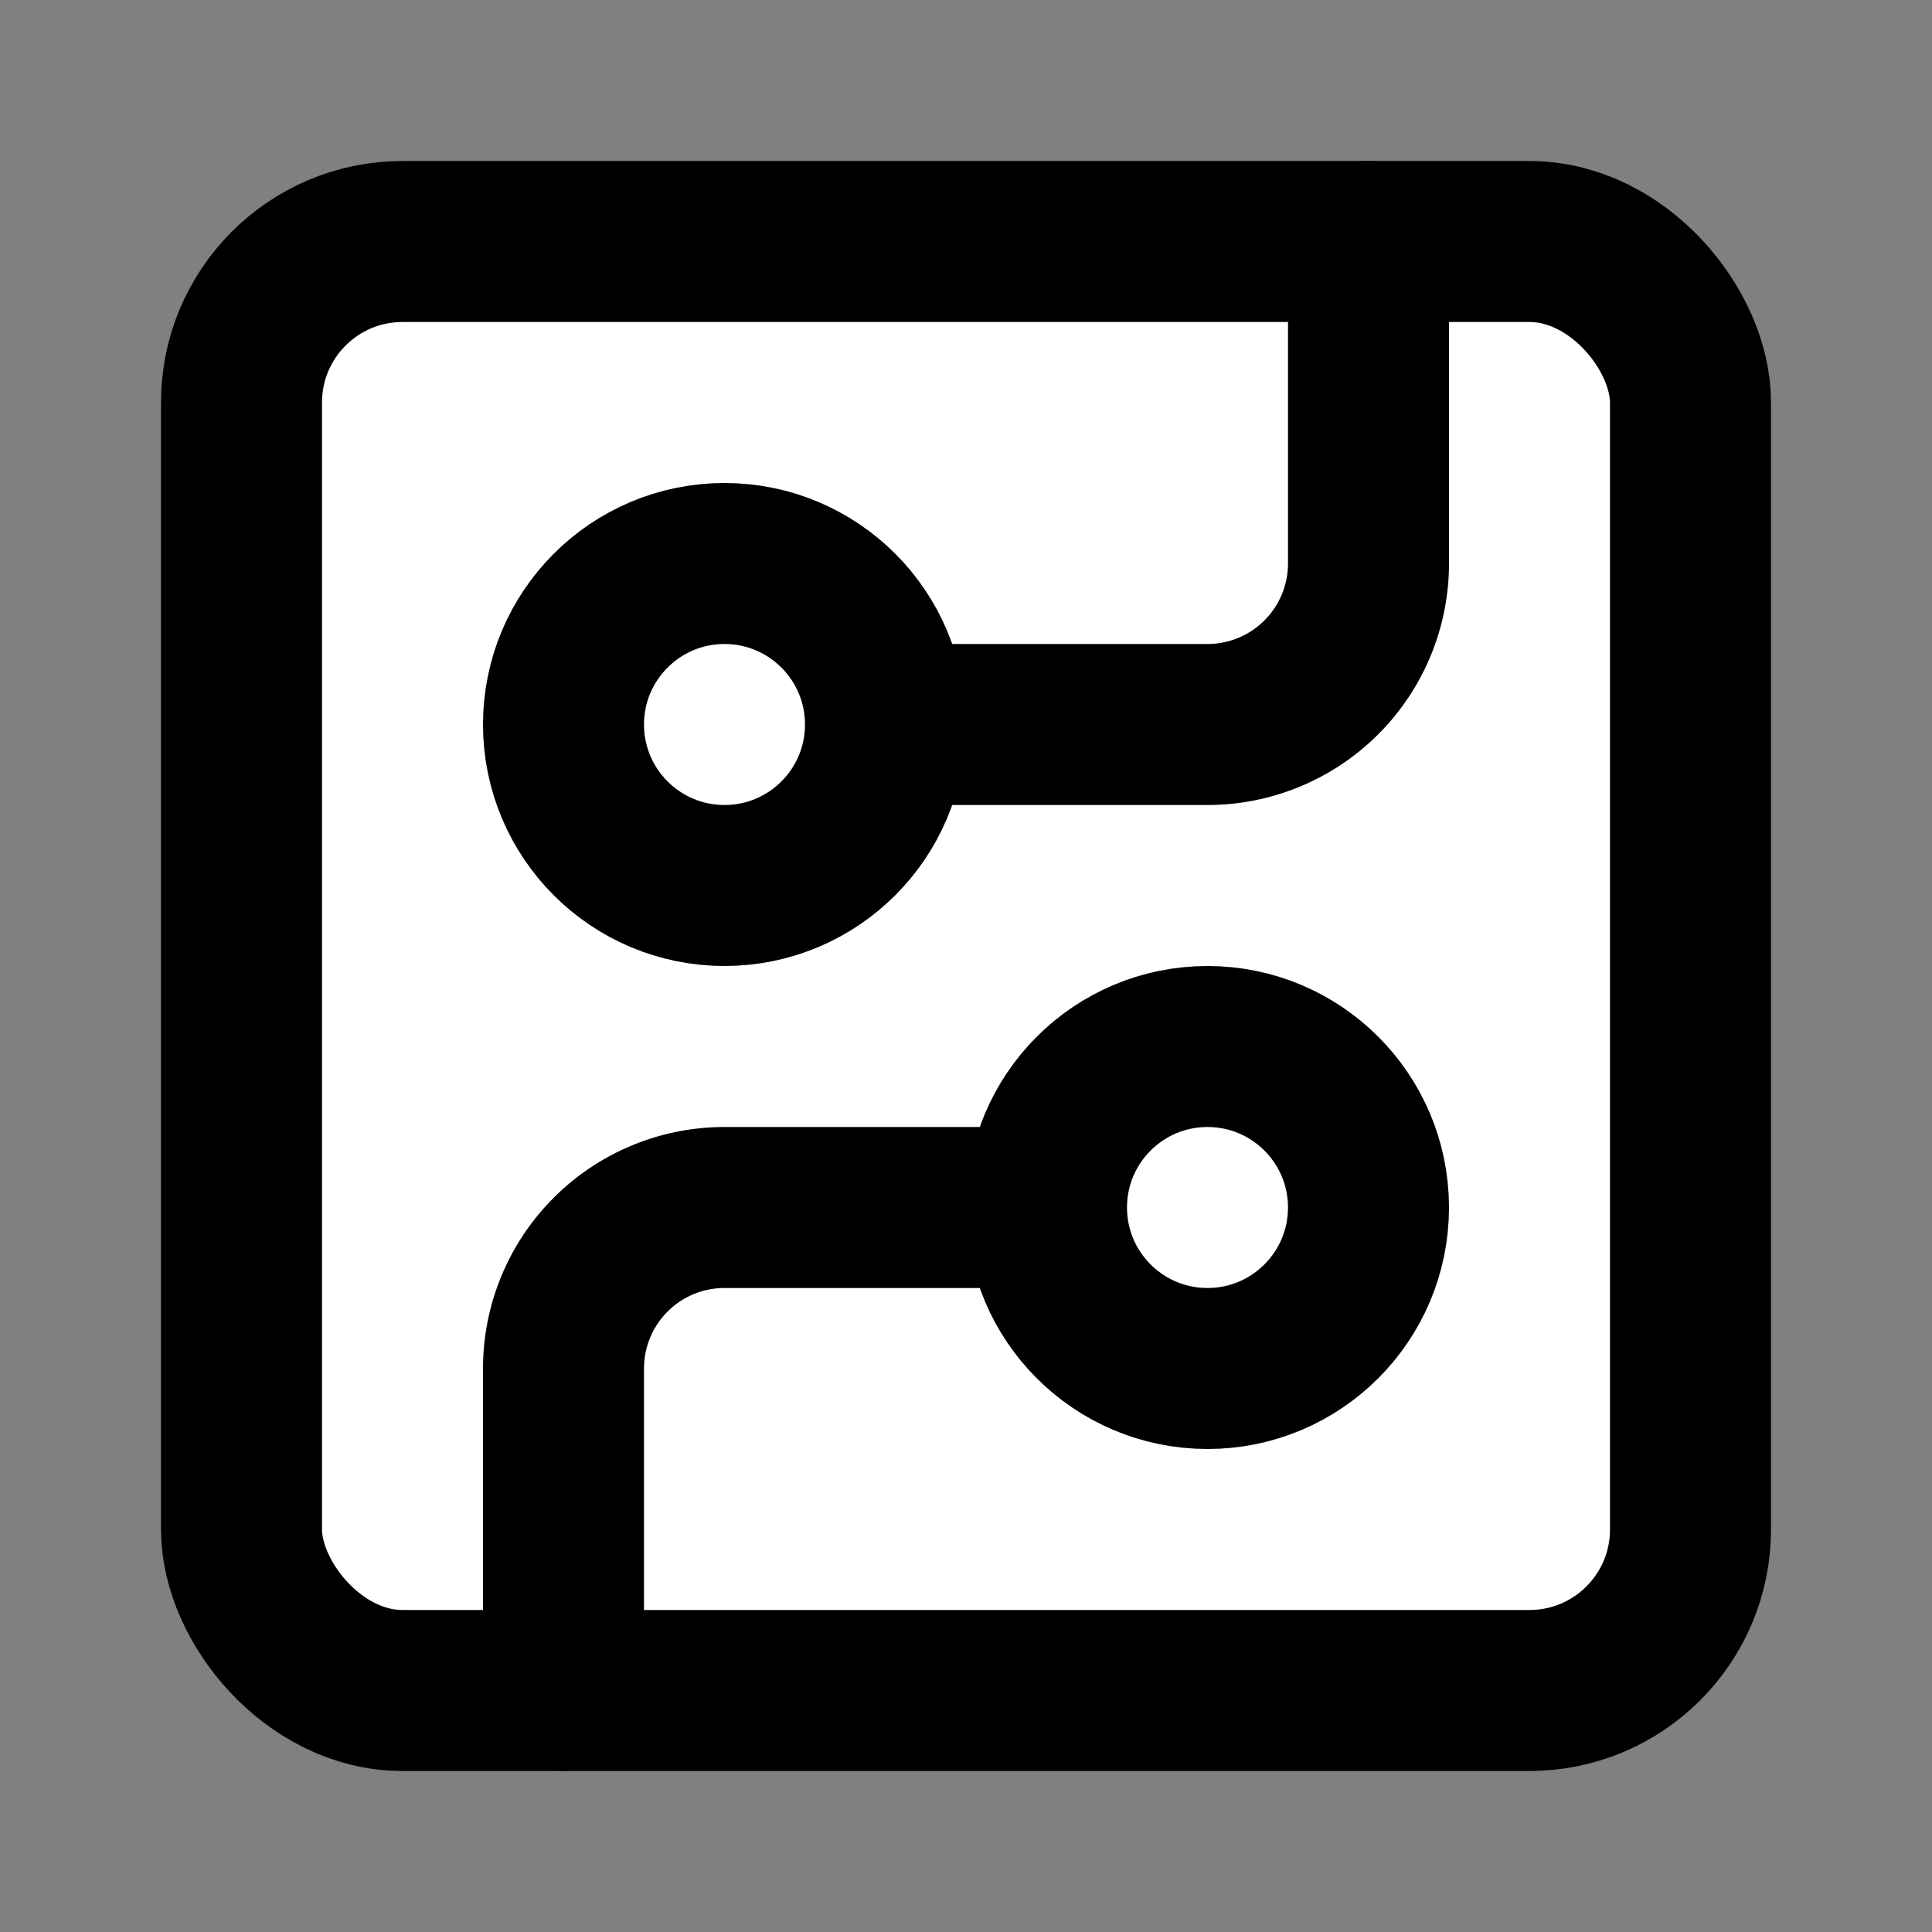
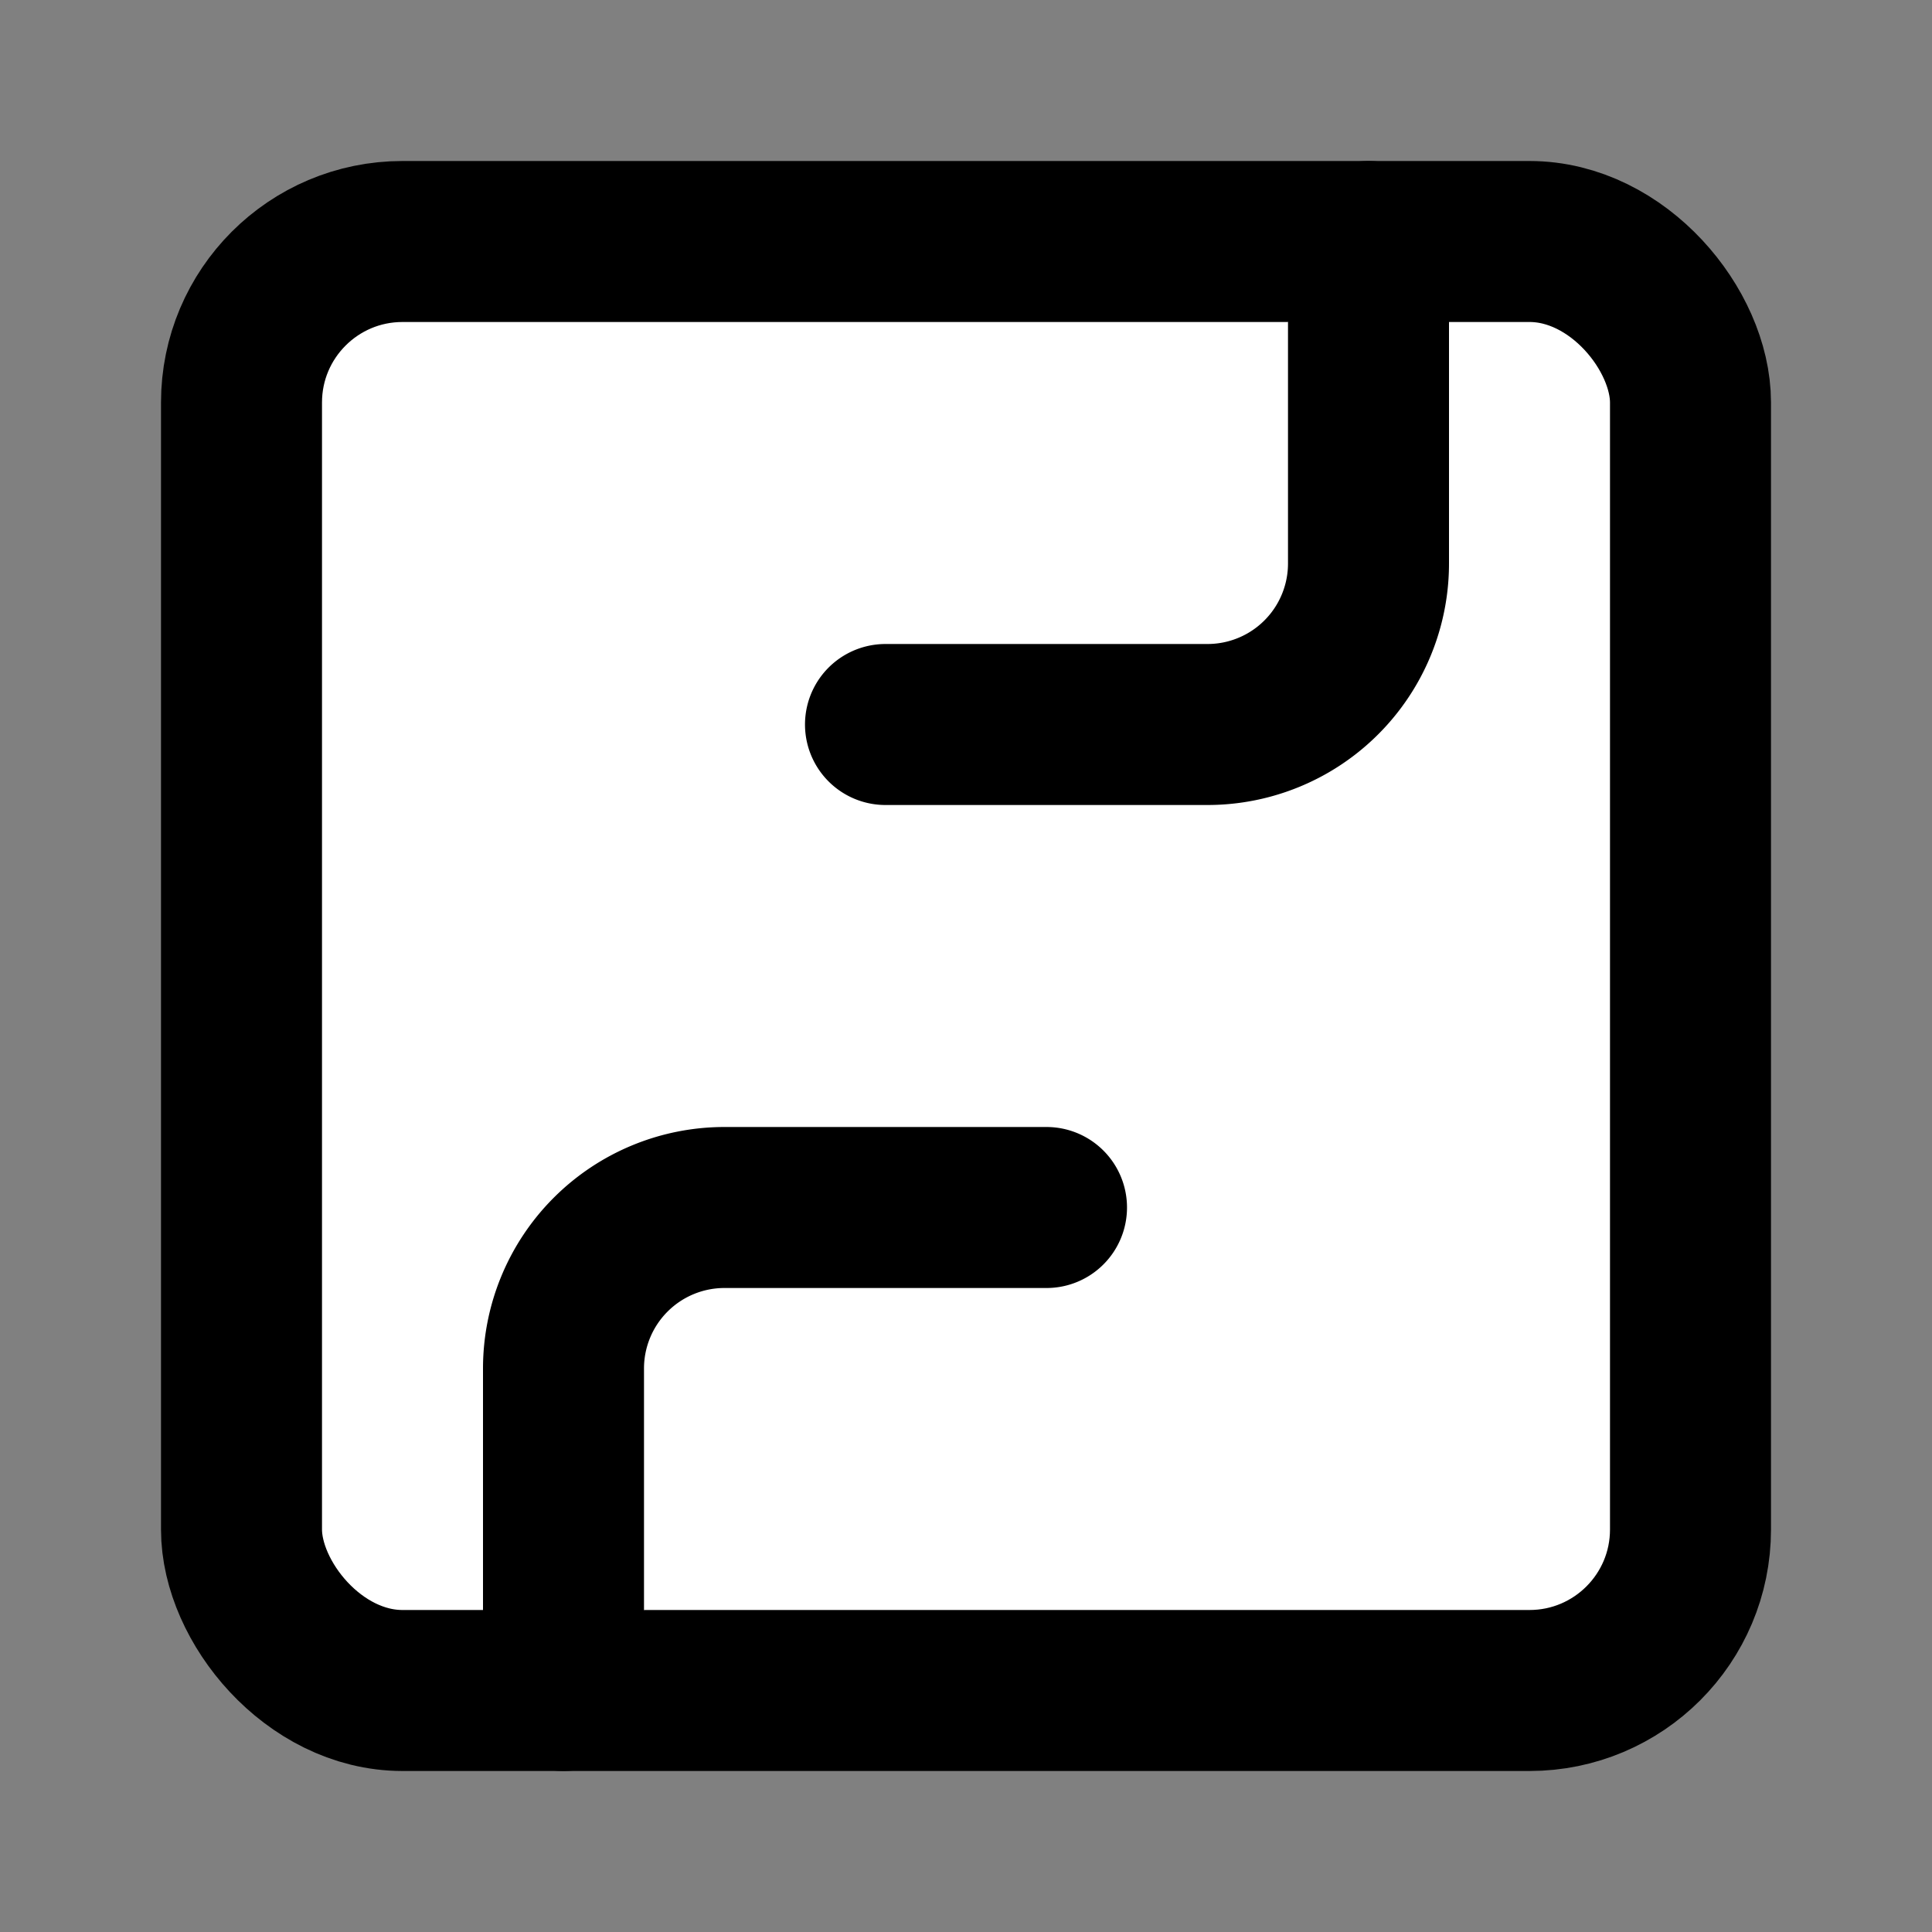
<svg xmlns="http://www.w3.org/2000/svg" width="24" height="24" viewBox="0 0 24 24" fill="#ffffff" stroke="currentColor" stroke-width="2" stroke-linecap="round" stroke-linejoin="round" class="lucide lucide-circuit-board-icon lucide-circuit-board">
  <rect x="0" y="0" width="24" height="24" fill="#808080" stroke="none" />
  <rect width="18" height="18" x="3" y="3" rx="2" />
  <path d="M11 9h4a2 2 0 0 0 2-2V3" />
-   <circle cx="9" cy="9" r="2" />
  <path d="M7 21v-4a2 2 0 0 1 2-2h4" />
-   <circle cx="15" cy="15" r="2" />
</svg>